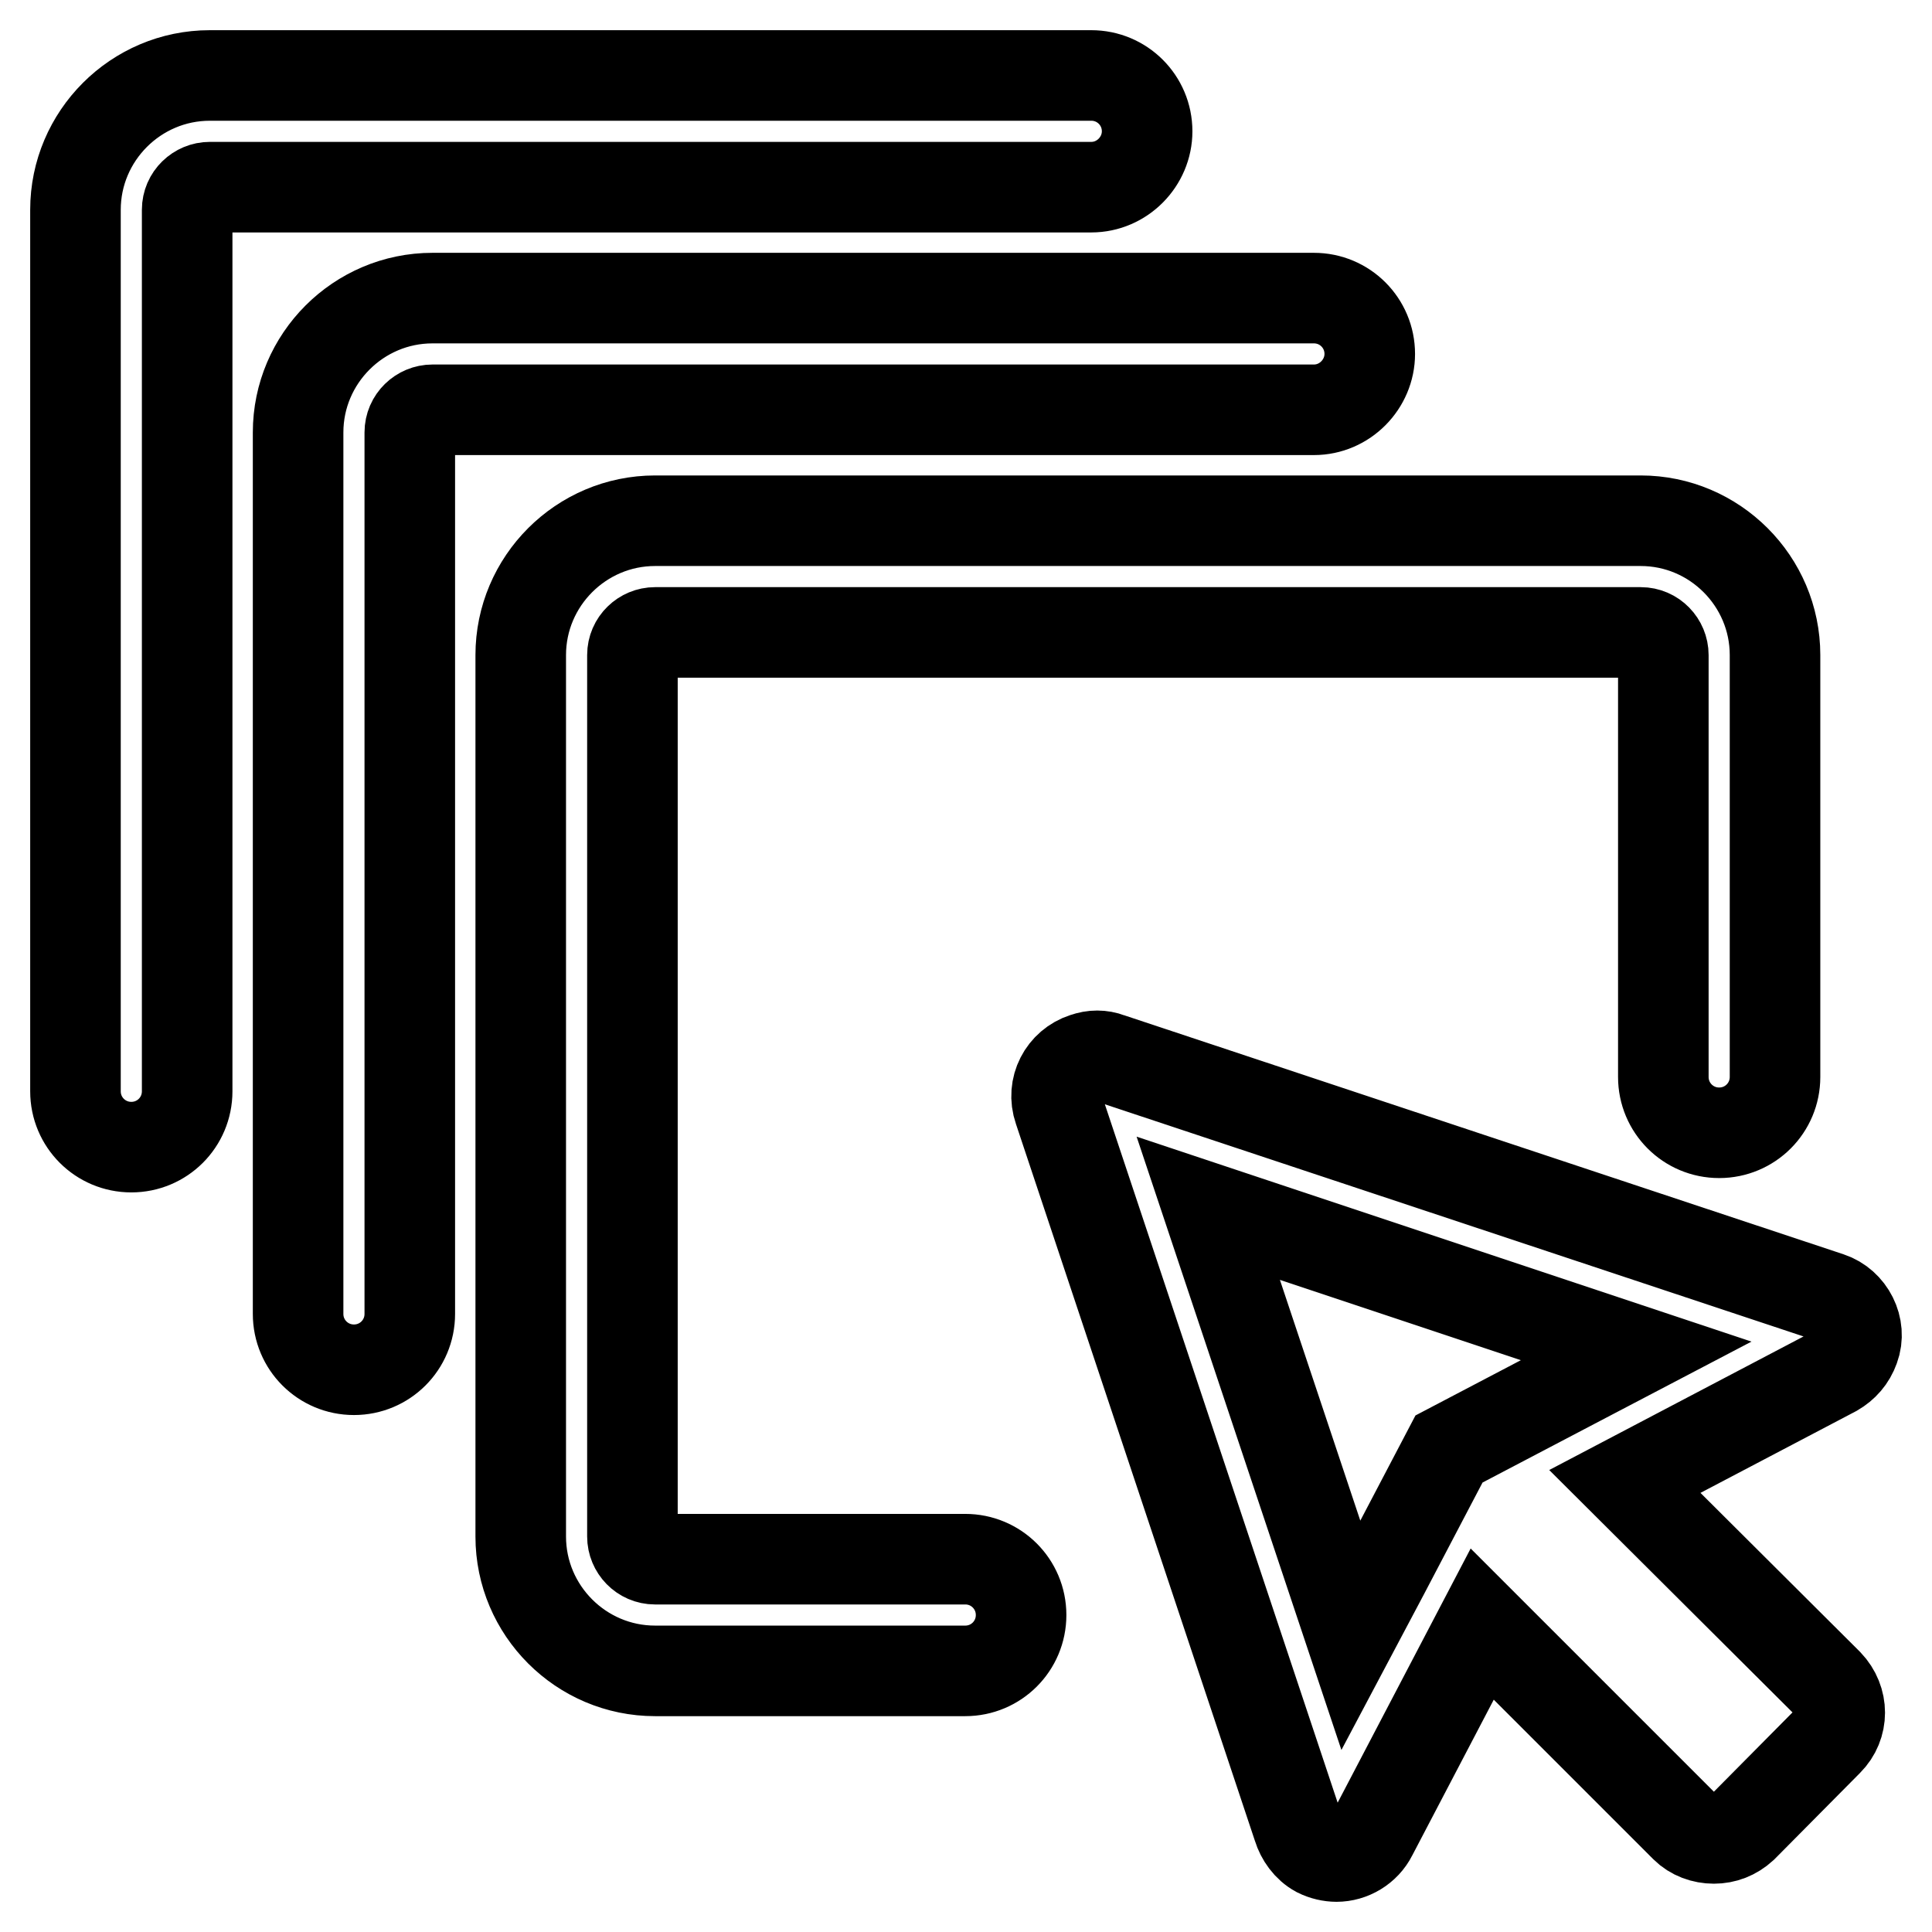
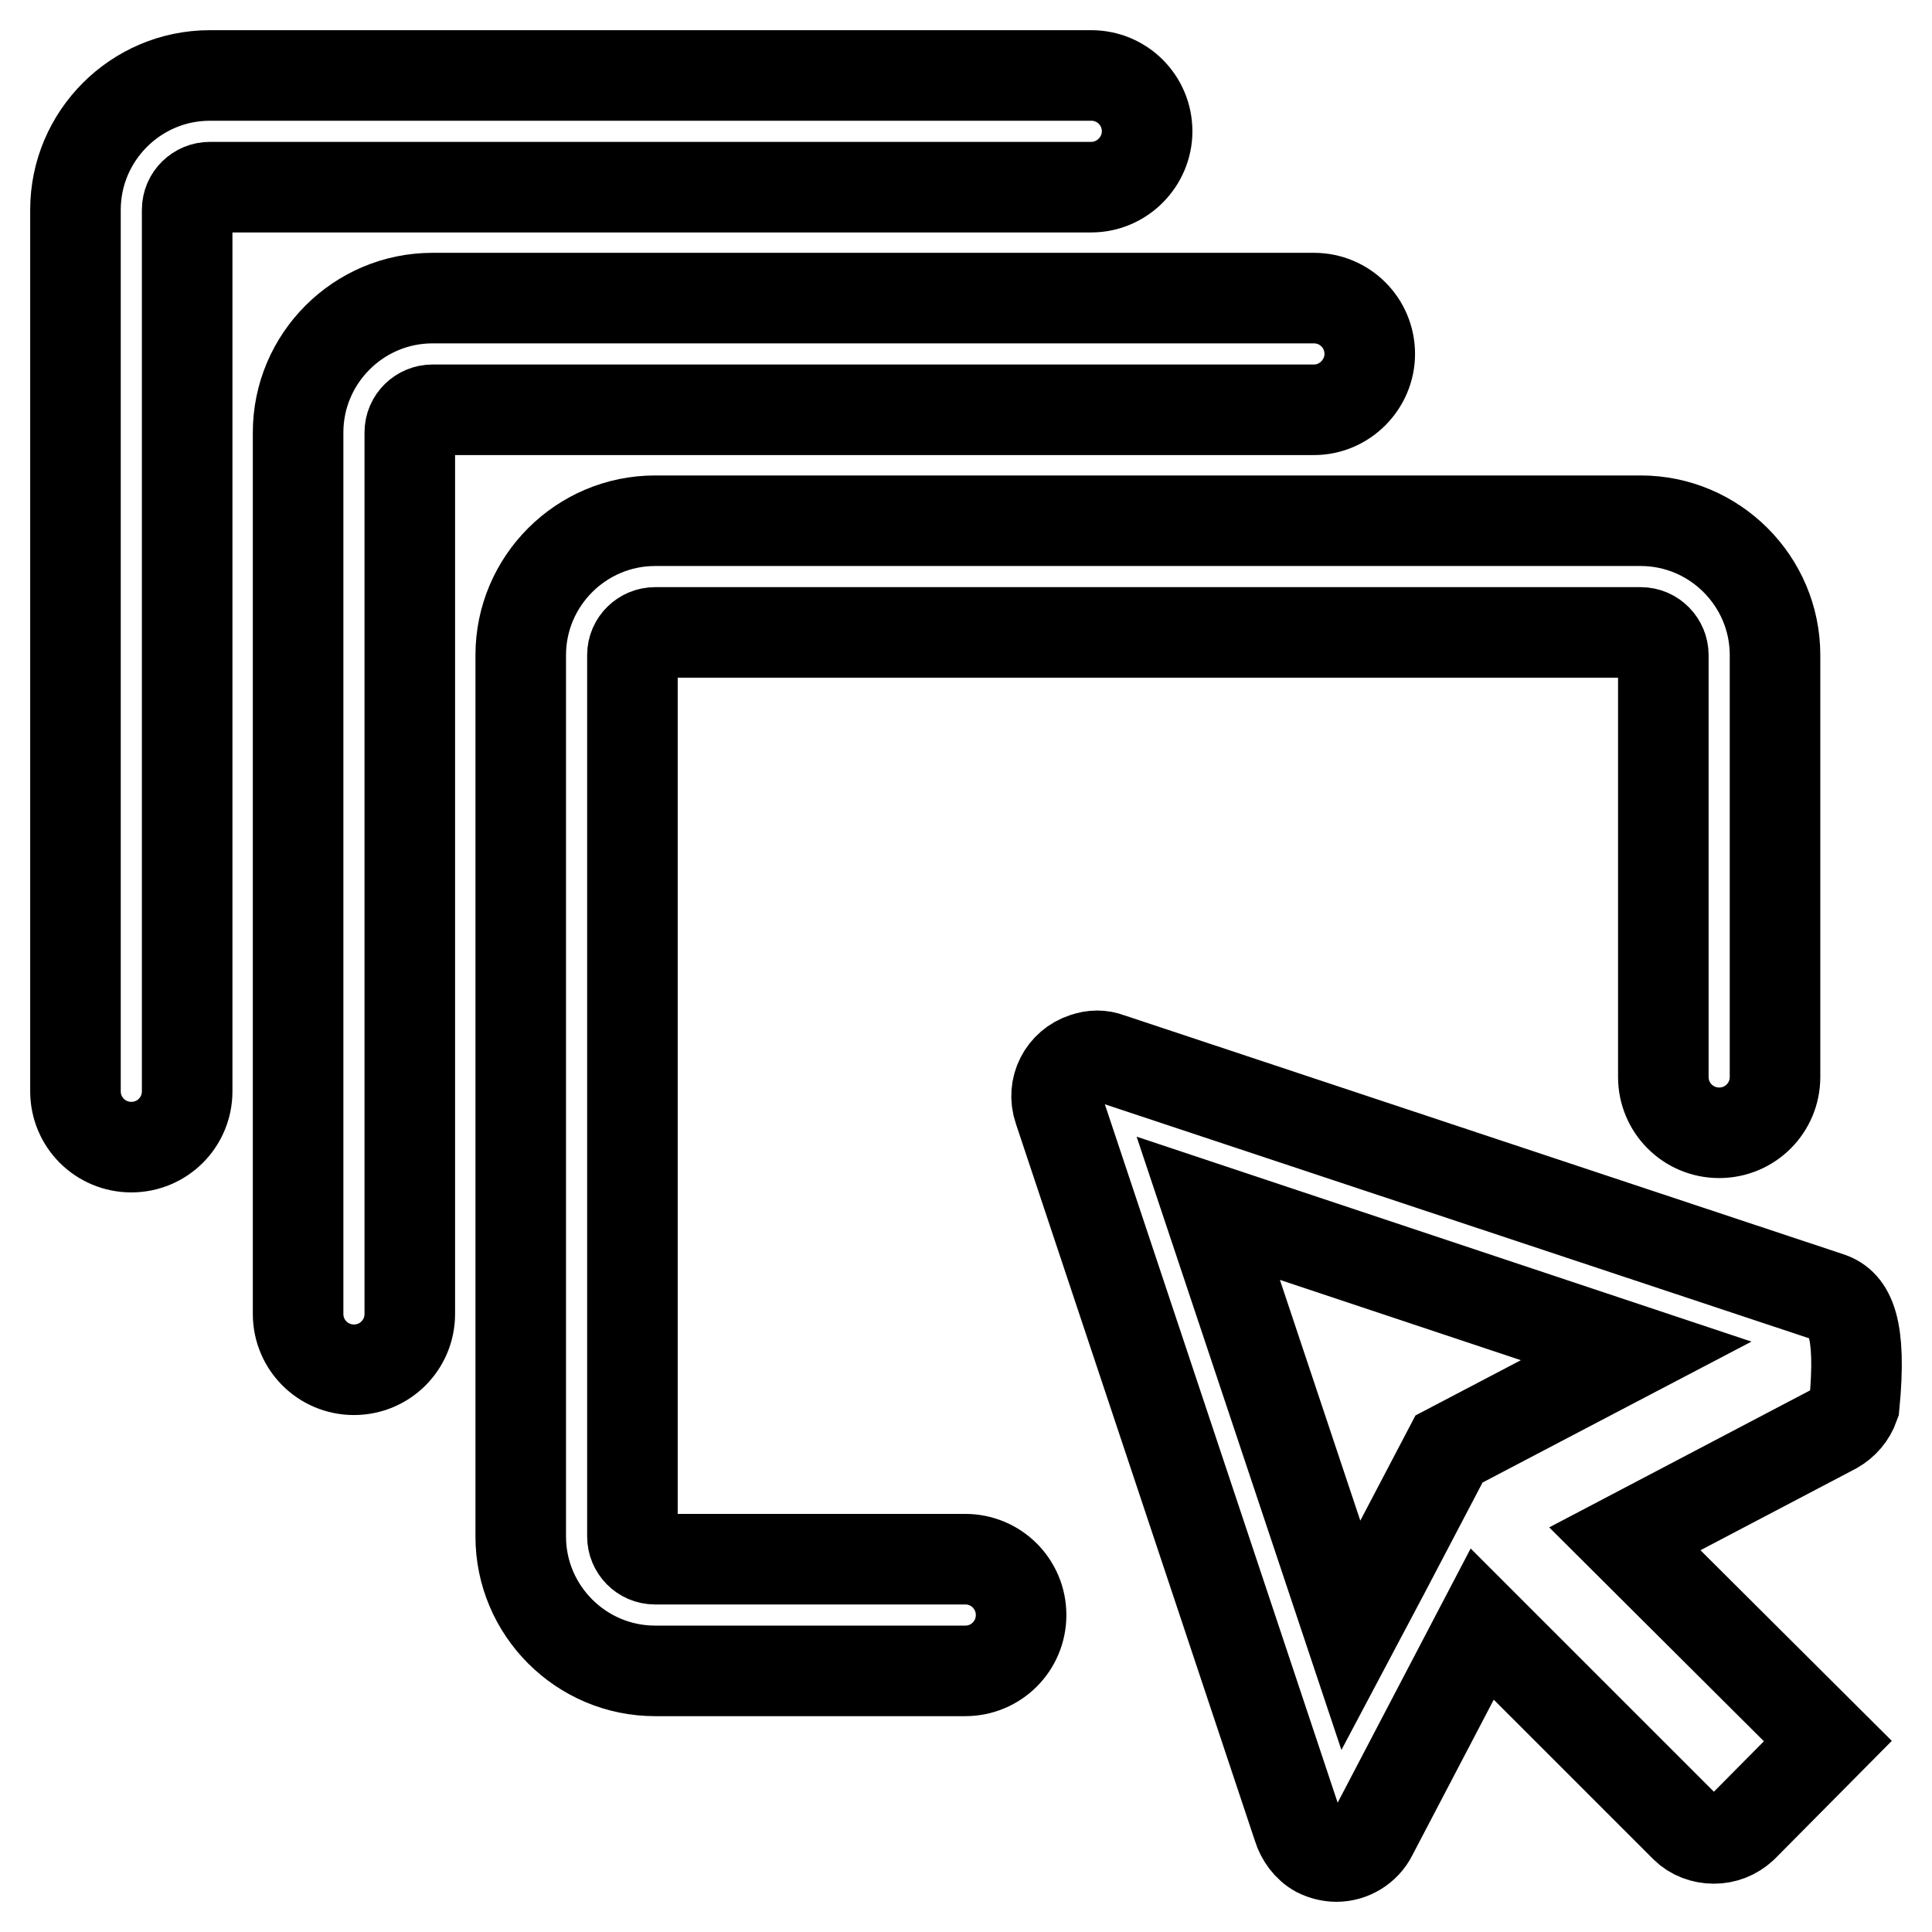
<svg xmlns="http://www.w3.org/2000/svg" version="1.1" x="0px" y="0px" viewBox="0 0 256 256" enable-background="new 0 0 256 256" xml:space="preserve">
  <g>
-     <path stroke-width="12" fill-opacity="0" stroke="#000000" d="M242.4,171.9L147,140.2c-0.5-0.2-1.1-0.3-1.6-0.3c-0.6,0-1.1,0.1-1.7,0.3c-2.8,0.9-4.4,3.9-3.4,6.8 l31.7,95.1c0.4,1.3,1.3,2.6,2.6,3.3c0.8,0.4,1.7,0.6,2.5,0.6c1.9,0,3.8-1.1,4.7-2.9l14.6-27.9l26.6,26.6l0.3,0.3 c1,1,2.4,1.5,3.8,1.5s2.7-0.5,3.8-1.5l11.3-11.4c2.1-2.1,2.1-5.4,0-7.6l-26.9-26.8l27.8-14.6c1.2-0.7,2.1-1.7,2.6-3.1 C246.7,175.9,245.1,172.8,242.4,171.9z M208.4,183.4L192,192l-8.6,16.4l-4.4,8.3l-18.9-56.6l56.7,18.9L208.4,183.4z M217.4,69H86.8 C77,69,69,77,69,86.8v116.8c0,9.8,8,17.8,17.8,17.8h41.1c4.1,0,7.4-3.3,7.4-7.4s-3.3-7.4-7.4-7.4H86.8c-1.7,0-3-1.4-3-3V86.8 c0-1.7,1.4-3,3-3h130.6c1.7,0,3,1.4,3,3v55.9c0,4.1,3.3,7.4,7.4,7.4s7.4-3.3,7.4-7.4V86.8C235.2,77,227.2,69,217.4,69z M181.5,46.9 c0-4.1-3.3-7.4-7.4-7.4H57.3c-9.8,0-17.8,8-17.8,17.8v116.8c0,4.1,3.3,7.4,7.4,7.4c4.1,0,7.4-3.3,7.4-7.4V57.3c0-1.7,1.4-3,3-3 h116.8C178.2,54.3,181.5,50.9,181.5,46.9z M152,17.4c0-4.1-3.3-7.4-7.4-7.4H27.8C18,10,10,18,10,27.8v116.8c0,4.1,3.3,7.4,7.4,7.4 c4.1,0,7.4-3.3,7.4-7.4V27.8c0-1.7,1.4-3,3-3h116.8C148.7,24.8,152,21.4,152,17.4z" />
+     <path stroke-width="12" fill-opacity="0" stroke="#000000" d="M242.4,171.9L147,140.2c-0.5-0.2-1.1-0.3-1.6-0.3c-0.6,0-1.1,0.1-1.7,0.3c-2.8,0.9-4.4,3.9-3.4,6.8 l31.7,95.1c0.4,1.3,1.3,2.6,2.6,3.3c0.8,0.4,1.7,0.6,2.5,0.6c1.9,0,3.8-1.1,4.7-2.9l14.6-27.9l26.6,26.6l0.3,0.3 c1,1,2.4,1.5,3.8,1.5s2.7-0.5,3.8-1.5l11.3-11.4l-26.9-26.8l27.8-14.6c1.2-0.7,2.1-1.7,2.6-3.1 C246.7,175.9,245.1,172.8,242.4,171.9z M208.4,183.4L192,192l-8.6,16.4l-4.4,8.3l-18.9-56.6l56.7,18.9L208.4,183.4z M217.4,69H86.8 C77,69,69,77,69,86.8v116.8c0,9.8,8,17.8,17.8,17.8h41.1c4.1,0,7.4-3.3,7.4-7.4s-3.3-7.4-7.4-7.4H86.8c-1.7,0-3-1.4-3-3V86.8 c0-1.7,1.4-3,3-3h130.6c1.7,0,3,1.4,3,3v55.9c0,4.1,3.3,7.4,7.4,7.4s7.4-3.3,7.4-7.4V86.8C235.2,77,227.2,69,217.4,69z M181.5,46.9 c0-4.1-3.3-7.4-7.4-7.4H57.3c-9.8,0-17.8,8-17.8,17.8v116.8c0,4.1,3.3,7.4,7.4,7.4c4.1,0,7.4-3.3,7.4-7.4V57.3c0-1.7,1.4-3,3-3 h116.8C178.2,54.3,181.5,50.9,181.5,46.9z M152,17.4c0-4.1-3.3-7.4-7.4-7.4H27.8C18,10,10,18,10,27.8v116.8c0,4.1,3.3,7.4,7.4,7.4 c4.1,0,7.4-3.3,7.4-7.4V27.8c0-1.7,1.4-3,3-3h116.8C148.7,24.8,152,21.4,152,17.4z" />
  </g>
</svg>